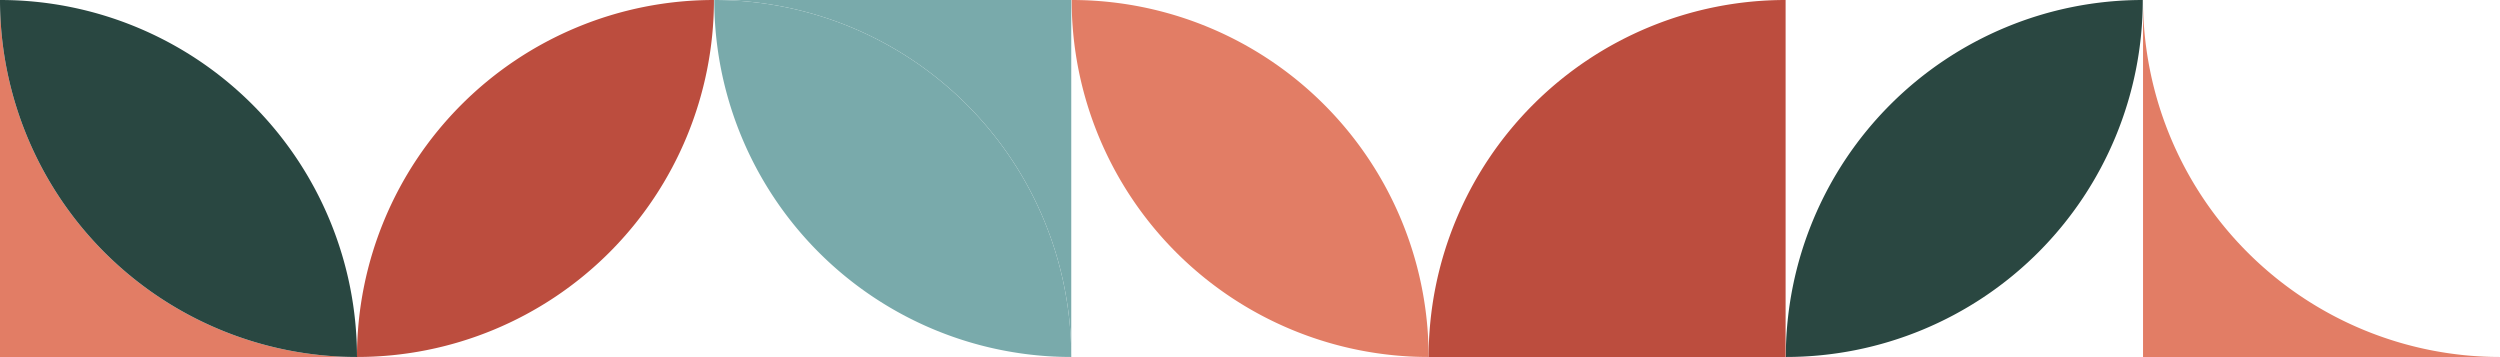
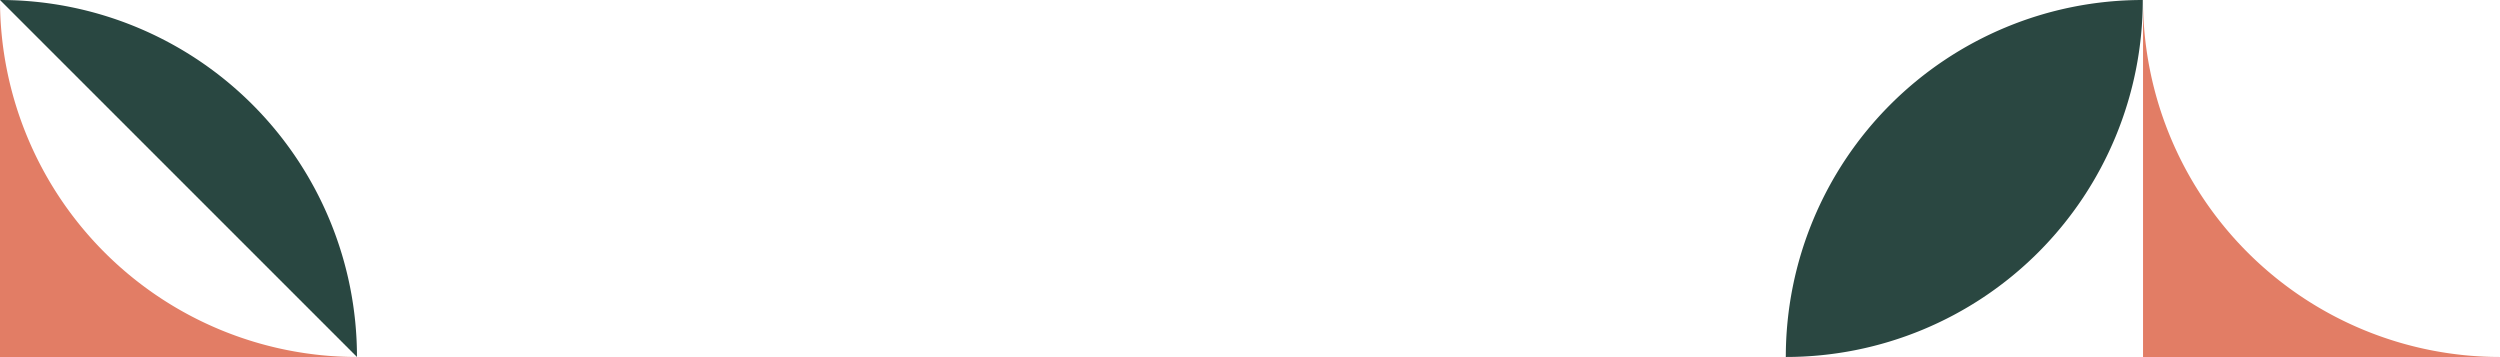
<svg xmlns="http://www.w3.org/2000/svg" width="1001.801" height="143.047" viewBox="0 0 1001.801 143.047">
  <g id="Group_4899" data-name="Group 4899" transform="translate(-0.181 -1647.154)">
    <g id="Group_1326" data-name="Group 1326" transform="translate(715.789 1790.2) rotate(-90)">
      <path id="Path_1269" data-name="Path 1269" d="M35.074,35.074A143.046,143.046,0,0,0-107.972-107.972h0A143.046,143.046,0,0,0,35.074,35.074Z" transform="translate(107.972 107.972)" fill="#2a4741" />
    </g>
    <g id="Group_1337" data-name="Group 1337" transform="translate(1001.981 1647.154) rotate(90)">
      <path id="Path_1280" data-name="Path 1280" d="M0,35.074A143.046,143.046,0,0,0,143.046-107.972V35.074Z" transform="translate(0 107.972)" fill="#e27d65" />
    </g>
    <g id="Group_1338" data-name="Group 1338" transform="translate(429.617 1790.2) rotate(-90)">
-       <path id="Path_1281" data-name="Path 1281" d="M35.074,0A143.046,143.046,0,0,0-107.972,143.046h0A143.044,143.044,0,0,0,35.074,0Z" transform="translate(107.972)" fill="#e27d65" />
-     </g>
+       </g>
    <g id="Group_1347" data-name="Group 1347" transform="translate(572.663 1790.2) rotate(-90)">
-       <path id="Path_1290" data-name="Path 1290" d="M0,0H0V143.046H143.046A143.046,143.046,0,0,0,0,0" fill="#bc4d3e" />
-     </g>
+       </g>
    <g id="Group_1362" data-name="Group 1362" transform="translate(143.227 1790.2) rotate(-90)">
-       <path id="Path_1305" data-name="Path 1305" d="M0,0A143.046,143.046,0,0,1,143.046,143.046h0A143.046,143.046,0,0,1,0,0Z" fill="#bc4d3e" />
-     </g>
+       </g>
    <g id="Group_1378" data-name="Group 1378" transform="translate(286.412 1790.2) rotate(-90)">
-       <path id="Path_1321" data-name="Path 1321" d="M35.074,0A143.045,143.045,0,0,1-107.972,143.045h0A143.045,143.045,0,0,1,35.074,0Z" transform="translate(107.972 0)" fill="#79aaab" />
-     </g>
+       </g>
    <g id="Group_1379" data-name="Group 1379" transform="translate(286.412 1790.2) rotate(-90)">
-       <path id="Path_1322" data-name="Path 1322" d="M0,35.074A143.045,143.045,0,0,0,143.046-107.971V35.074Z" transform="translate(0 107.971)" fill="#79aaab" />
-     </g>
+       </g>
    <g id="Group_1387" data-name="Group 1387" transform="translate(0.181 1790.2) rotate(-90)">
      <path id="Path_1330" data-name="Path 1330" d="M0,143.046A143.046,143.046,0,0,0,143.046,0V143.046Z" transform="translate(143.046 143.046) rotate(180)" fill="#e27d65" />
    </g>
    <g id="Group_1393" data-name="Group 1393" transform="translate(0.181 1790.2) rotate(-90)">
-       <path id="Path_1336" data-name="Path 1336" d="M35.074,0A143.046,143.046,0,0,1-107.972,143.046h0A143.046,143.046,0,0,1,35.074,0Z" transform="translate(107.972)" fill="#294741" />
+       <path id="Path_1336" data-name="Path 1336" d="M35.074,0A143.046,143.046,0,0,1-107.972,143.046h0Z" transform="translate(107.972)" fill="#294741" />
    </g>
  </g>
</svg>